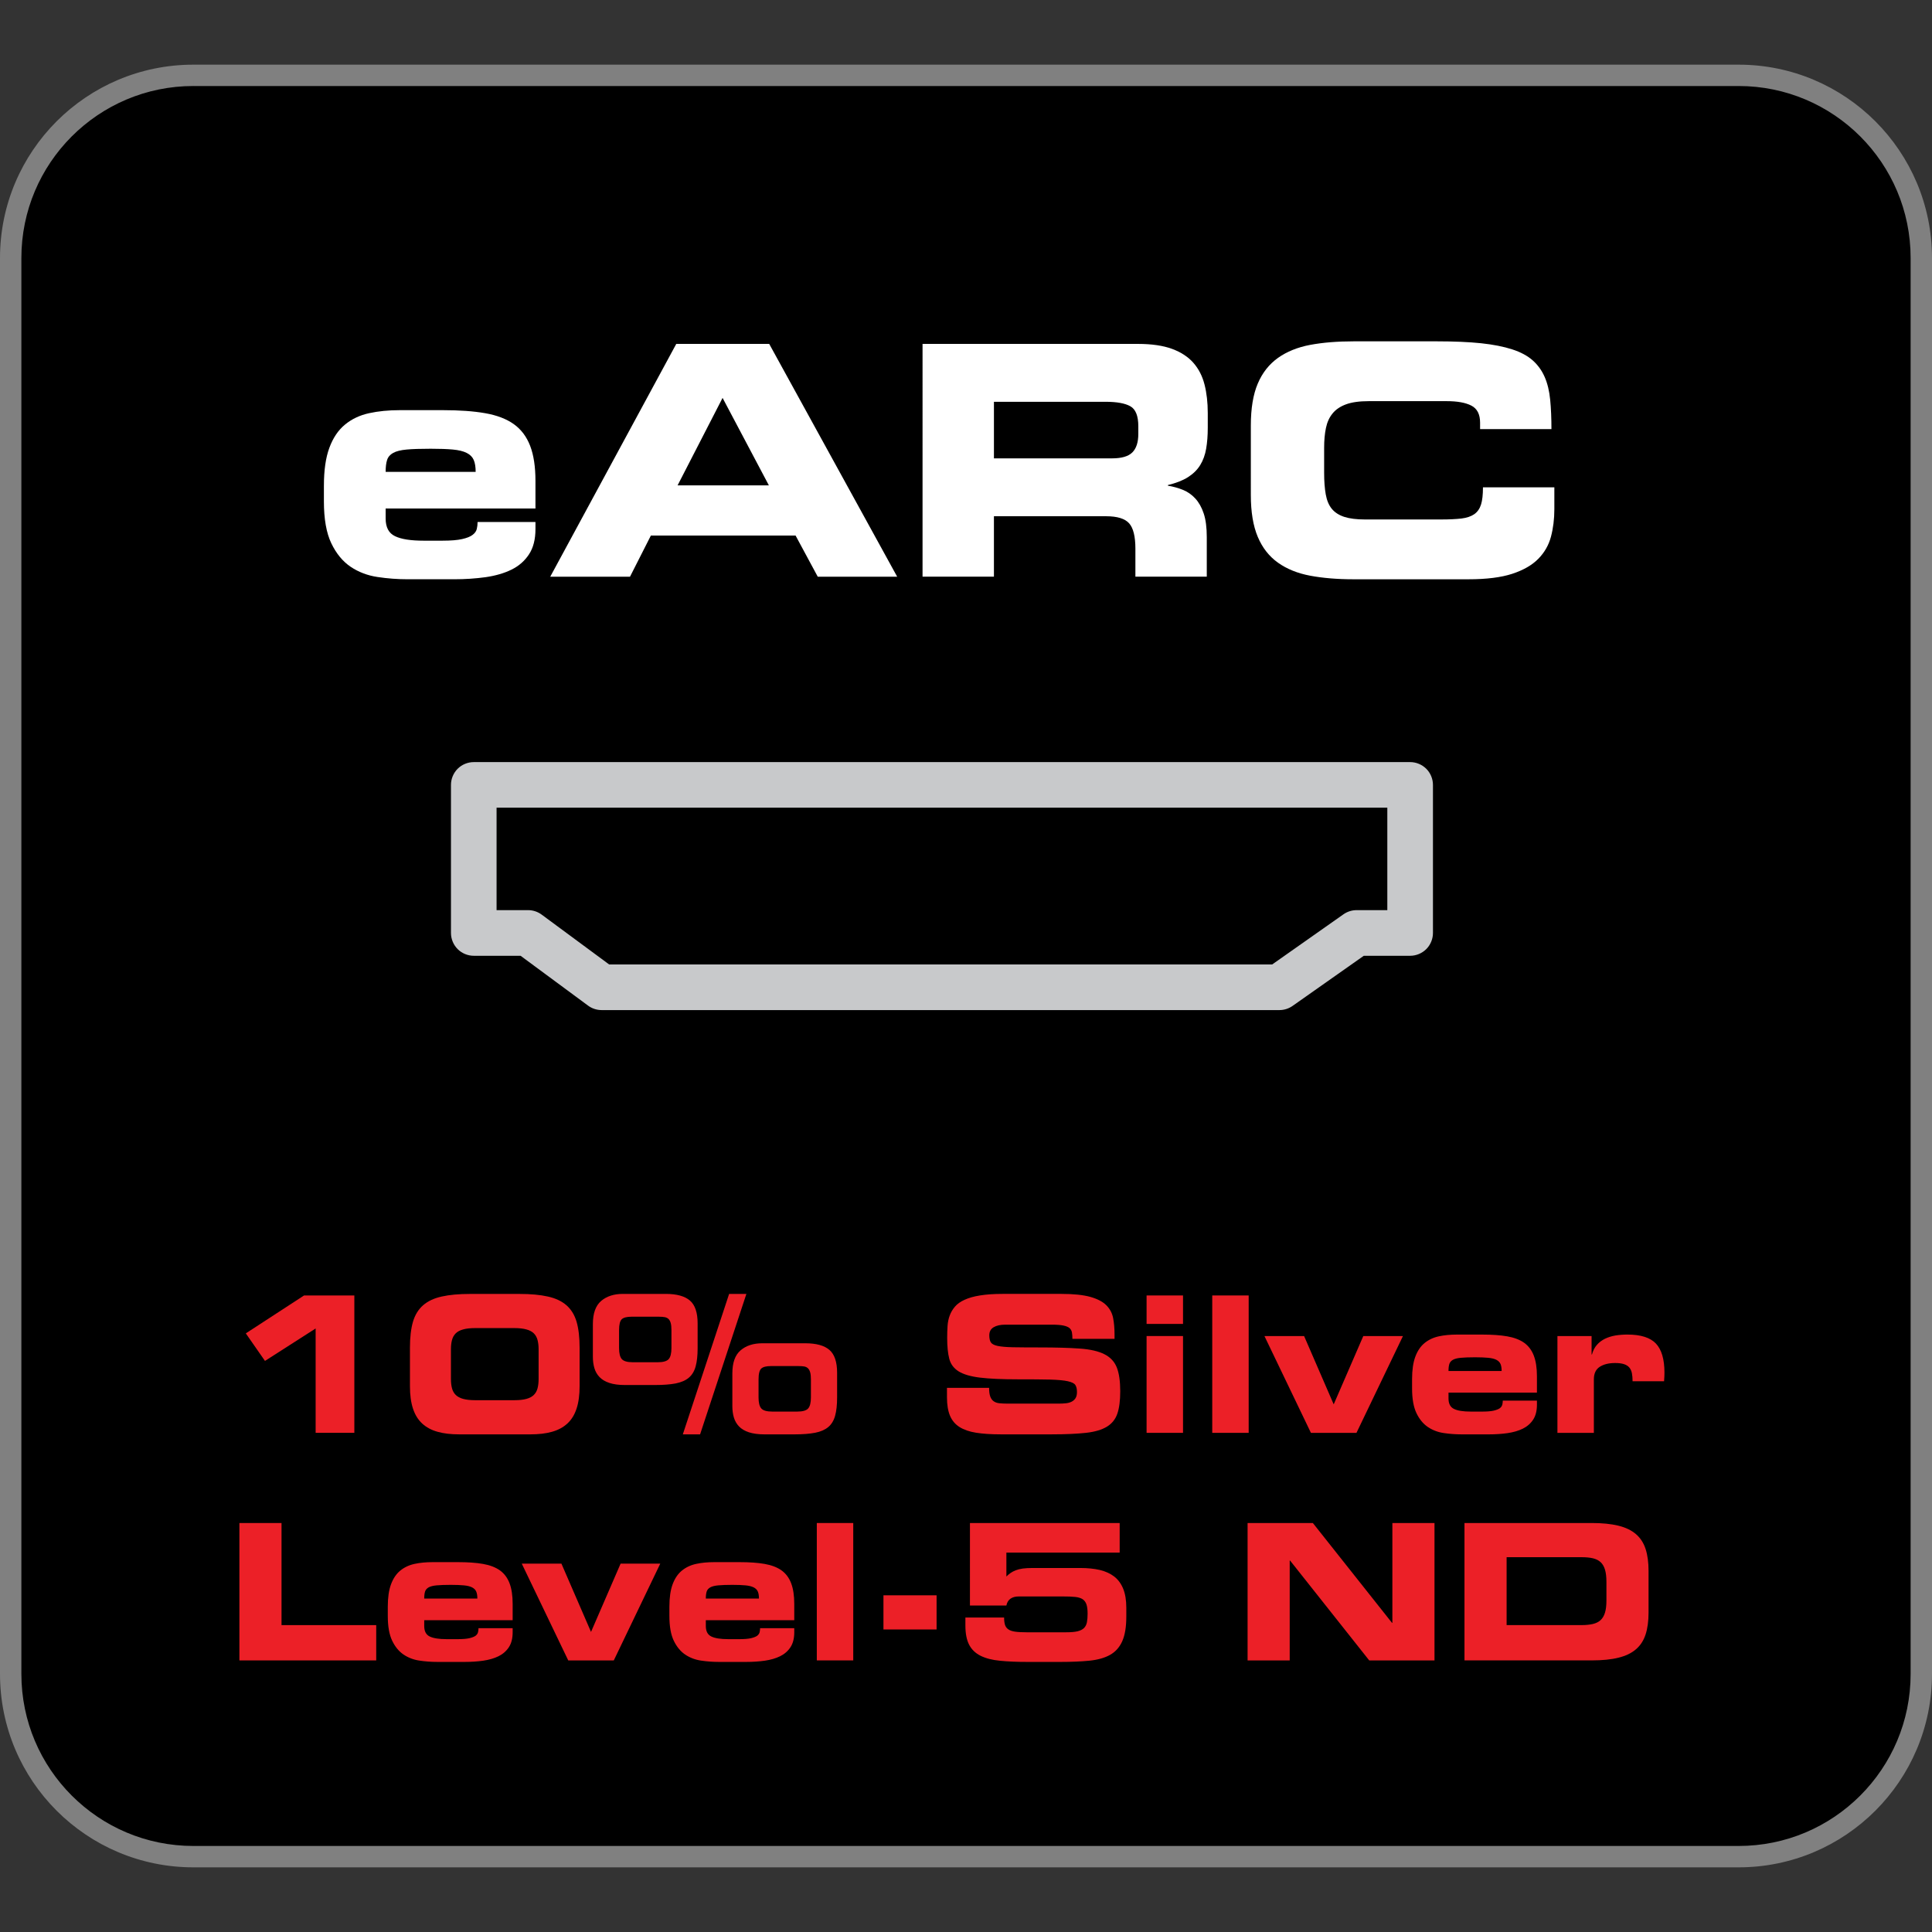
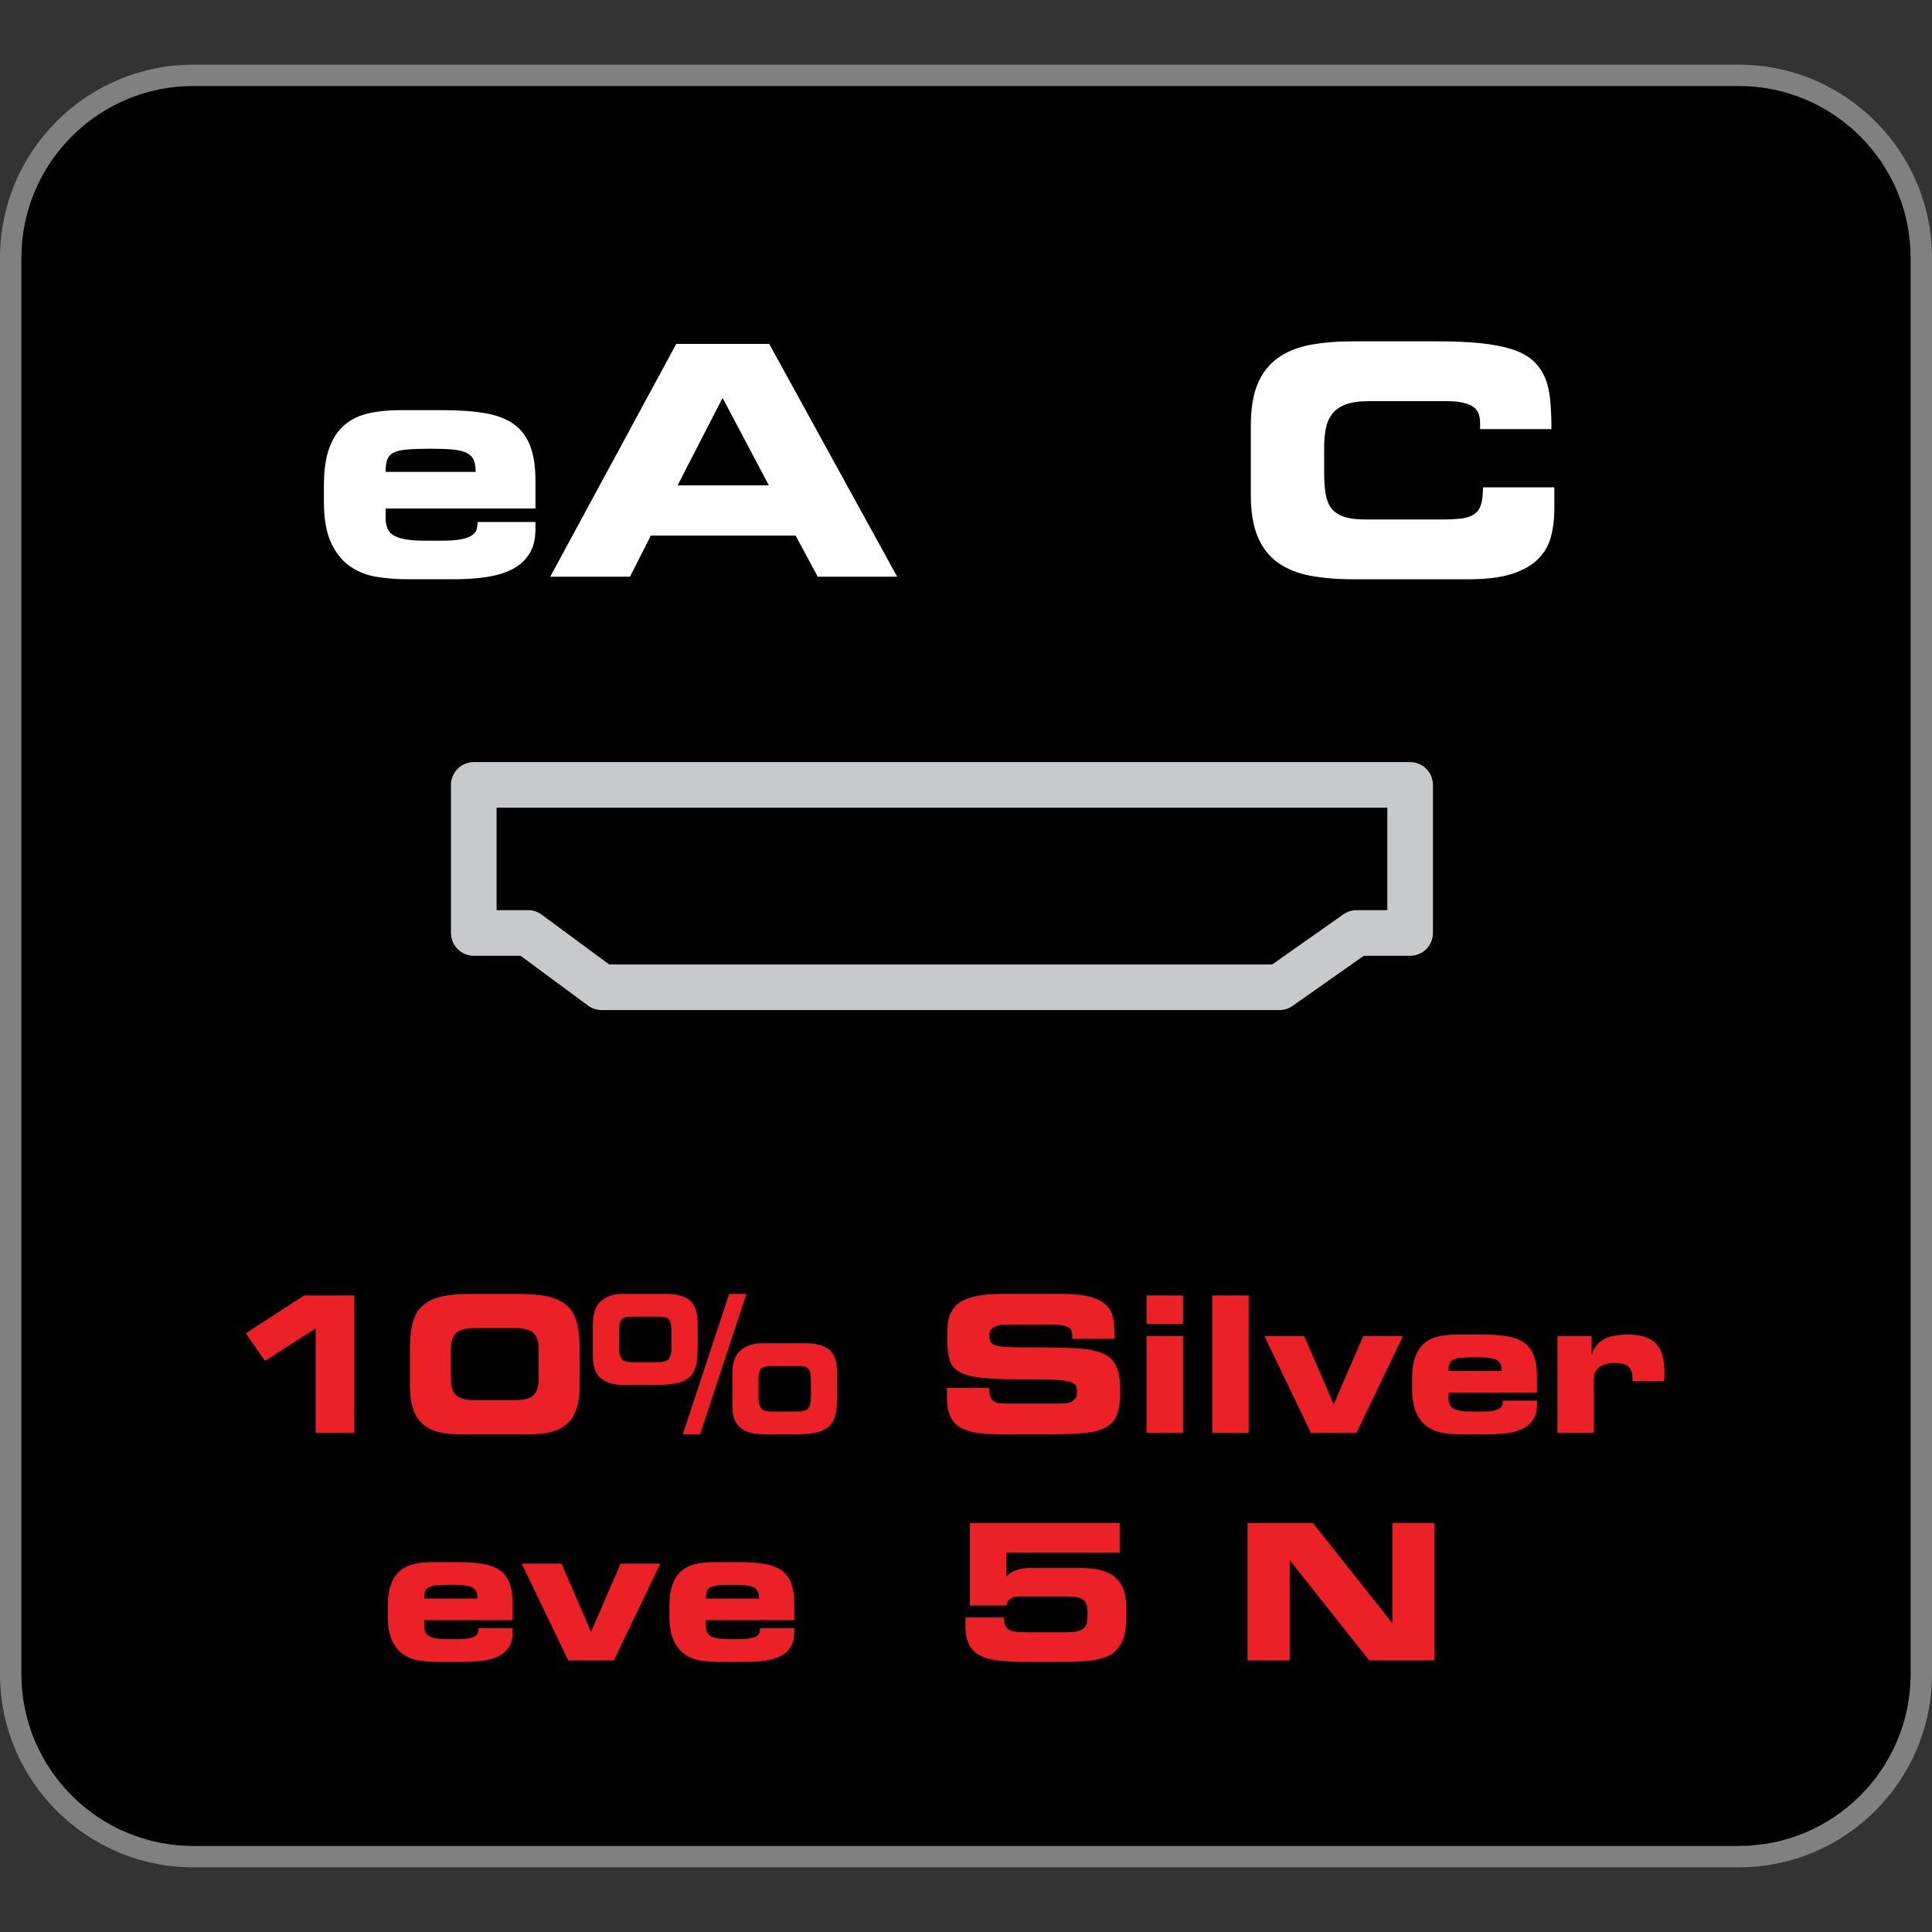
<svg xmlns="http://www.w3.org/2000/svg" xml:space="preserve" style="enable-background:new 0 0 500 500;" viewBox="0 0 500 500" y="0px" x="0px" id="Layer_1" version="1.1">
  <rect x="0" y="0" width="500" height="500" fill="#333333" stroke="none" />
  <g>
    <path d="M50.052,19.493c-26.119,0-47.285,21.175-47.285,47.285v366.445c0,26.11,21.167,47.277,47.285,47.277h399.897   c26.118,0,47.285-21.167,47.285-47.277V66.778c0-26.11-21.167-47.285-47.285-47.285H50.052z" />
    <path d="M50.052,19.493v-2.758C22.411,16.734,0,39.137,0,66.778v366.445   c0,27.641,22.411,50.043,50.052,50.043h399.897c27.641,0,50.051-22.402,50.051-50.043V66.778c0-27.641-22.411-50.043-50.051-50.043   H50.052V19.493v2.767h399.897c12.302,0,23.417,4.985,31.48,13.039c8.062,8.07,13.039,19.177,13.039,31.48v366.445   c0,12.294-4.977,23.409-13.039,31.471c-8.062,8.062-19.177,13.039-31.48,13.039H50.052c-12.302,0-23.418-4.977-31.48-13.039   c-8.062-8.062-13.039-19.177-13.039-31.471V66.778c0-12.302,4.977-23.409,13.039-31.48c8.062-8.054,19.177-13.039,31.48-13.039   V19.493z" style="fill:#808080;" />
    <polygon points="122.612,203.132 122.612,241.455 136.674,241.455 155.704,255.508 331.11,255.508 351.081,241.455    364.947,241.455 364.947,203.132" />
    <path d="M122.612,203.132h-5.901v38.322c0,1.555,0.63,3.069,1.727,4.174   c1.097,1.097,2.619,1.727,4.174,1.727h12.114l17.467,12.9c1.015,0.753,2.251,1.154,3.512,1.154H331.11   c1.203,0,2.406-0.377,3.397-1.072l18.441-12.982h11.999c1.555,0,3.069-0.63,4.174-1.727c1.097-1.105,1.727-2.619,1.727-4.174   v-38.322c0-1.555-0.63-3.077-1.727-4.174c-1.105-1.097-2.619-1.727-4.174-1.727H122.612c-1.555,0-3.078,0.63-4.174,1.727   c-1.097,1.097-1.727,2.619-1.727,4.174H122.612v5.901h236.425v26.511h-7.956c-1.211,0-2.415,0.385-3.397,1.08l-18.441,12.973   H157.644l-17.467-12.9c-1.015-0.745-2.243-1.154-3.503-1.154h-8.161v-32.413H122.612v5.901V203.132z" style="fill:#C8C9CB;" />
    <path d="M83.828,125.694c0-3.994,0.466-7.26,1.416-9.814c0.941-2.554,2.284-4.551,4.035-5.991   c1.744-1.441,3.823-2.431,6.237-2.955c2.415-0.532,5.067-0.786,7.948-0.786h11.148c4.273,0,7.923,0.254,10.943,0.786   c3.02,0.524,5.492,1.465,7.407,2.824c1.907,1.359,3.323,3.241,4.24,5.623c0.917,2.39,1.375,5.41,1.375,9.069v7.154H99.805v2.586   c0,2.267,0.802,3.798,2.414,4.567c1.604,0.786,4.076,1.171,7.407,1.171h4.903c2.161,0,3.855-0.139,5.075-0.418   c1.219-0.27,2.128-0.638,2.709-1.089c0.581-0.434,0.941-0.949,1.08-1.531c0.139-0.581,0.205-1.179,0.205-1.792h14.979v1.842   c0,2.652-0.557,4.829-1.67,6.515c-1.105,1.694-2.611,3.02-4.526,3.962c-1.915,0.941-4.15,1.588-6.704,1.956   c-2.554,0.352-5.271,0.54-8.152,0.54h-11.983c-2.66,0-5.288-0.196-7.858-0.589c-2.578-0.385-4.903-1.269-6.957-2.652   c-2.046-1.391-3.716-3.421-4.985-6.073c-1.277-2.668-1.915-6.278-1.915-10.821V125.694z M123.1,122.117   c0-1.269-0.164-2.3-0.499-3.078c-0.336-0.778-0.941-1.383-1.833-1.833c-0.884-0.442-2.079-0.729-3.577-0.868   c-1.498-0.139-3.405-0.205-5.738-0.205c-2.611,0-4.674,0.065-6.196,0.205c-1.53,0.139-2.693,0.426-3.495,0.868   c-0.81,0.45-1.334,1.056-1.58,1.833c-0.254,0.778-0.376,1.809-0.376,3.078H123.1z" style="fill:#FFFFFF;" />
    <path d="M175.02,88.998h24.048l33.117,60.25h-20.553l-5.738-10.649h-37.447l-5.402,10.649h-20.642   L175.02,88.998z M175.356,125.618h23.63l-11.983-22.64L175.356,125.618z" style="fill:#FFFFFF;" />
-     <path d="M238.756,89.003h55.757c3.544,0,6.491,0.434,8.815,1.285c2.333,0.868,4.174,2.071,5.533,3.626   c1.359,1.555,2.316,3.421,2.873,5.615c0.557,2.194,0.835,4.649,0.835,7.366v3.823c0,1.997-0.139,3.806-0.417,5.41   c-0.278,1.613-0.794,3.02-1.547,4.248c-0.745,1.211-1.801,2.251-3.16,3.118c-1.359,0.86-3.094,1.531-5.197,2.038v0.164   c1.383,0.229,2.693,0.589,3.912,1.089c1.219,0.499,2.284,1.244,3.2,2.243c0.917,1.007,1.637,2.284,2.161,3.863   c0.532,1.588,0.794,3.634,0.794,6.122v10.231h-18.474v-7.244c0-3.151-0.54-5.353-1.621-6.564c-1.081-1.219-3.069-1.833-5.951-1.833   h-29.04v15.642h-18.474V89.003z M257.23,118.624h30.538c2.496,0,4.256-0.507,5.279-1.539c1.031-1.023,1.547-2.627,1.547-4.78V110.3   c0-2.66-0.687-4.379-2.046-5.148c-1.359-0.778-3.503-1.17-6.442-1.17H257.23V118.624z" style="fill:#FFFFFF;" />
    <path d="M323.714,110.144c0-4.444,0.597-8.054,1.792-10.862c1.187-2.807,2.938-5.017,5.238-6.663   c2.3-1.629,5.091-2.758,8.365-3.372c3.274-0.606,6.99-0.908,11.148-0.908h21.715c4.387,0,8.16,0.164,11.32,0.491   c3.159,0.336,5.852,0.868,8.07,1.588c2.218,0.72,3.994,1.678,5.328,2.873c1.326,1.187,2.357,2.627,3.078,4.289   c0.72,1.662,1.195,3.61,1.416,5.869c0.221,2.234,0.327,4.78,0.327,7.604h-18.465v-1.662c0-2.161-0.753-3.634-2.251-4.412   c-1.498-0.778-3.634-1.162-6.409-1.162h-20.135c-2.439,0-4.412,0.278-5.91,0.827c-1.498,0.557-2.66,1.342-3.487,2.374   c-0.843,1.031-1.408,2.292-1.711,3.781c-0.311,1.506-0.458,3.2-0.458,5.083v6.491c0,2.161,0.139,4.019,0.417,5.574   s0.802,2.807,1.58,3.749c0.778,0.941,1.858,1.629,3.241,2.079c1.392,0.442,3.168,0.663,5.328,0.663h19.726   c2.103,0,3.847-0.09,5.239-0.246c1.383-0.172,2.496-0.548,3.323-1.121c0.835-0.589,1.416-1.424,1.752-2.505   c0.335-1.08,0.499-2.562,0.499-4.453h18.474v5.664c0,2.546-0.295,4.919-0.876,7.113c-0.581,2.185-1.678,4.109-3.29,5.738   c-1.604,1.637-3.855,2.922-6.736,3.871c-2.881,0.941-6.654,1.416-11.32,1.416h-29.785c-4.158,0-7.874-0.311-11.148-0.917   c-3.274-0.614-6.065-1.735-8.365-3.372s-4.052-3.871-5.238-6.695c-1.195-2.832-1.792-6.442-1.792-10.821V110.144z" style="fill:#FFFFFF;" />
    <polygon points="81.687,343.809 68.574,352.206 63.614,345.077 78.691,335.264 91.705,335.264    91.705,370.819 81.687,370.819" style="fill:#EC2027;" />
    <path d="M106.094,348.824c0-2.717,0.262-4.977,0.786-6.769c0.524-1.768,1.4-3.192,2.627-4.264   c1.228-1.064,2.832-1.817,4.813-2.251c1.981-0.45,4.428-0.671,7.342-0.671h12.769c2.914,0,5.361,0.221,7.342,0.671   c1.981,0.434,3.585,1.187,4.813,2.251c1.228,1.072,2.104,2.497,2.628,4.264c0.524,1.793,0.786,4.052,0.786,6.769v9.912   c0,2.3-0.262,4.232-0.786,5.811c-0.524,1.604-1.318,2.881-2.382,3.863c-1.064,0.982-2.39,1.694-3.978,2.136   c-1.588,0.45-3.446,0.663-5.574,0.663h-18.465c-2.128,0-3.986-0.213-5.574-0.663c-1.588-0.442-2.914-1.154-3.978-2.136   c-1.064-0.982-1.858-2.259-2.382-3.863c-0.524-1.58-0.786-3.511-0.786-5.811V348.824z M116.702,356.87   c0,0.917,0.09,1.719,0.27,2.406c0.18,0.688,0.499,1.261,0.958,1.719c0.458,0.458,1.097,0.81,1.915,1.031   c0.819,0.229,1.866,0.344,3.143,0.344h10.117c1.277,0,2.325-0.115,3.143-0.344c0.819-0.221,1.457-0.573,1.915-1.031   c0.458-0.458,0.778-1.031,0.958-1.719c0.18-0.688,0.27-1.49,0.27-2.406V349.2c0-0.908-0.09-1.711-0.27-2.39   c-0.18-0.688-0.499-1.269-0.958-1.727c-0.458-0.458-1.097-0.802-1.915-1.023c-0.818-0.237-1.866-0.352-3.143-0.352h-10.117   c-1.277,0-2.325,0.115-3.143,0.352c-0.818,0.221-1.457,0.565-1.915,1.023c-0.458,0.458-0.778,1.039-0.958,1.727   c-0.18,0.679-0.27,1.481-0.27,2.39V356.87z" style="fill:#EC2027;" />
    <path d="M153.437,342.685c0-2.783,0.712-4.78,2.136-6c1.424-1.211,3.299-1.825,5.623-1.825h11.099   c2.848,0,4.936,0.581,6.262,1.727c1.326,1.146,1.989,3.11,1.989,5.893v6.434c0,1.907-0.172,3.47-0.516,4.714   c-0.344,1.252-0.933,2.218-1.768,2.922c-0.835,0.712-1.964,1.187-3.389,1.482c-1.424,0.27-3.217,0.409-5.377,0.409h-7.76   c-1.604,0-2.946-0.18-4.027-0.54c-1.081-0.36-1.932-0.868-2.554-1.522c-0.622-0.655-1.064-1.416-1.326-2.308   c-0.262-0.884-0.393-1.858-0.393-2.947V342.685z M160.214,348.865c0,1.375,0.237,2.341,0.712,2.873   c0.475,0.532,1.416,0.81,2.824,0.81h6.483c1.408,0,2.349-0.278,2.824-0.81c0.475-0.532,0.712-1.498,0.712-2.873v-4.616   c0-0.753-0.057-1.35-0.172-1.792c-0.114-0.442-0.295-0.794-0.54-1.056c-0.246-0.262-0.573-0.426-0.982-0.516   c-0.409-0.082-0.925-0.123-1.547-0.123h-7.072c-1.211,0-2.055,0.213-2.529,0.638c-0.475,0.426-0.712,1.375-0.712,2.848V348.865z    M188.698,334.86h4.469l-11.983,36.35h-4.469L188.698,334.86z M189.533,355.445c0-2.783,0.712-4.78,2.136-5.983   c1.424-1.219,3.299-1.825,5.623-1.825h11.099c2.848,0,4.936,0.573,6.262,1.719c1.326,1.146,1.989,3.11,1.989,5.893v6.434   c0,1.899-0.172,3.479-0.516,4.715c-0.344,1.244-0.933,2.218-1.768,2.914c-0.835,0.704-1.964,1.203-3.389,1.482   c-1.424,0.278-3.217,0.418-5.378,0.418h-7.759c-1.604,0-2.946-0.188-4.027-0.54c-1.08-0.36-1.932-0.868-2.554-1.522   c-0.622-0.655-1.064-1.424-1.326-2.308c-0.262-0.884-0.393-1.866-0.393-2.947V355.445z M196.31,361.633   c0,1.375,0.237,2.333,0.712,2.873c0.475,0.54,1.416,0.81,2.824,0.81h6.483c1.408,0,2.349-0.27,2.824-0.81   c0.475-0.54,0.712-1.498,0.712-2.873v-4.608c0-0.753-0.057-1.359-0.172-1.793c-0.115-0.45-0.295-0.802-0.54-1.064   c-0.246-0.262-0.573-0.434-0.982-0.524c-0.409-0.074-0.925-0.106-1.547-0.106h-7.072c-1.211,0-2.055,0.205-2.529,0.63   c-0.475,0.426-0.712,1.375-0.712,2.857V361.633z" style="fill:#EC2027;" />
    <path d="M245.077,359.179h10.902c0,0.941,0.098,1.694,0.295,2.235c0.197,0.54,0.491,0.949,0.884,1.228   s0.884,0.458,1.473,0.516c0.59,0.065,1.277,0.098,2.063,0.098h13.358c0.59,0,1.162-0.025,1.719-0.082   c0.557-0.049,1.056-0.172,1.498-0.385c0.442-0.213,0.794-0.516,1.056-0.909c0.262-0.401,0.393-0.933,0.393-1.621   c0-0.794-0.139-1.391-0.417-1.817c-0.278-0.434-0.933-0.753-1.965-0.982c-1.031-0.229-2.57-0.368-4.616-0.426   c-2.046-0.049-4.821-0.065-8.324-0.065c-4.093,0-7.35-0.147-9.773-0.442c-2.423-0.295-4.264-0.835-5.525-1.612   c-1.26-0.794-2.071-1.883-2.431-3.274c-0.36-1.4-0.54-3.192-0.54-5.378c0-1.08,0.033-2.112,0.098-3.094   c0.065-0.982,0.254-1.899,0.565-2.726c0.311-0.835,0.761-1.596,1.351-2.284c0.589-0.688,1.416-1.285,2.48-1.768   c1.064-0.491,2.398-0.876,4.002-1.13c1.604-0.262,3.552-0.401,5.844-0.401h15.224c3.143,0,5.631,0.262,7.465,0.769   c1.833,0.516,3.217,1.228,4.15,2.161c0.933,0.933,1.522,2.038,1.768,3.315c0.246,1.269,0.368,2.701,0.368,4.273v1.121h-10.902   c0-0.647-0.041-1.203-0.123-1.662c-0.082-0.466-0.295-0.835-0.638-1.138c-0.344-0.287-0.876-0.507-1.596-0.655   c-0.72-0.147-1.703-0.221-2.947-0.221h-12.081c-1.244,0-2.243,0.221-2.996,0.663s-1.13,1.138-1.13,2.087   c0,0.786,0.131,1.391,0.393,1.825c0.262,0.409,0.843,0.729,1.744,0.925c0.9,0.188,2.21,0.311,3.929,0.344s4.035,0.049,6.949,0.049   c4.223,0,7.694,0.098,10.411,0.295c2.717,0.188,4.846,0.688,6.384,1.473c1.539,0.778,2.603,1.932,3.192,3.43   c0.589,1.514,0.884,3.56,0.884,6.139c0,2.398-0.246,4.322-0.737,5.77c-0.491,1.457-1.391,2.595-2.701,3.397   c-1.31,0.794-3.11,1.342-5.402,1.596c-2.292,0.254-5.255,0.393-8.889,0.393h-13.211c-2.488,0-4.608-0.139-6.36-0.417   c-1.752-0.278-3.184-0.778-4.297-1.481c-1.113-0.704-1.932-1.67-2.456-2.914c-0.524-1.244-0.786-2.832-0.786-4.764V359.179z" style="fill:#EC2027;" />
    <path d="M306.164,342.63h-9.429v-7.366h9.429V342.63z M306.164,370.819h-9.429v-25.054h9.429V370.819z" style="fill:#EC2027;" />
    <rect height="35.556" width="9.429" style="fill:#EC2027;" y="335.264" x="313.727" />
    <polygon points="327.235,345.767 337.499,345.767 345.16,363.447 352.821,345.767 363.085,345.767    351.053,370.822 339.267,370.822" style="fill:#EC2027;" />
    <path d="M365.443,356.92c0-2.357,0.278-4.297,0.835-5.795c0.557-1.506,1.351-2.685,2.382-3.536   c1.031-0.843,2.259-1.432,3.683-1.743c1.424-0.311,2.987-0.458,4.69-0.458h6.581c2.521,0,4.674,0.147,6.458,0.458   c1.784,0.311,3.241,0.867,4.371,1.661c1.13,0.81,1.964,1.923,2.505,3.331c0.54,1.408,0.81,3.184,0.81,5.345v4.232h-22.886v1.514   c0,1.342,0.475,2.243,1.424,2.701c0.949,0.466,2.406,0.688,4.371,0.688h2.898c1.277,0,2.275-0.082,2.996-0.246   c0.72-0.172,1.252-0.377,1.596-0.63c0.344-0.27,0.557-0.581,0.638-0.917c0.082-0.352,0.123-0.704,0.123-1.048h8.84v1.064   c0,1.588-0.327,2.865-0.982,3.863c-0.655,0.999-1.547,1.776-2.676,2.333c-1.13,0.557-2.447,0.933-3.953,1.154   c-1.506,0.213-3.11,0.319-4.813,0.319h-7.072c-1.571,0-3.118-0.115-4.641-0.344c-1.522-0.221-2.889-0.753-4.101-1.563   c-1.211-0.827-2.194-2.022-2.946-3.593c-0.753-1.571-1.13-3.7-1.13-6.384V356.92z M388.623,354.808   c0-0.753-0.098-1.359-0.295-1.817c-0.197-0.458-0.557-0.81-1.081-1.08c-0.524-0.262-1.228-0.434-2.112-0.516   c-0.884-0.082-2.014-0.131-3.389-0.131c-1.539,0-2.758,0.049-3.659,0.131c-0.9,0.082-1.588,0.254-2.062,0.516   c-0.475,0.27-0.786,0.622-0.933,1.08c-0.147,0.458-0.221,1.064-0.221,1.817H388.623z" style="fill:#EC2027;" />
    <path d="M403.062,345.767h8.84v4.764H412c0.262-0.974,0.688-1.809,1.277-2.48   c0.589-0.671,1.293-1.195,2.112-1.596c0.819-0.385,1.719-0.671,2.701-0.835c0.982-0.155,2.013-0.237,3.094-0.237   c3.438,0,5.893,0.778,7.366,2.325c1.473,1.563,2.21,4.068,2.21,7.538c0,0.336-0.008,0.671-0.024,1.007   c-0.016,0.352-0.041,0.753-0.074,1.211h-8.152c0-0.794-0.057-1.482-0.172-2.063c-0.115-0.598-0.335-1.08-0.663-1.482   c-0.327-0.385-0.786-0.688-1.375-0.876c-0.589-0.196-1.359-0.295-2.308-0.295c-1.637,0-2.963,0.327-3.978,0.982   s-1.522,1.735-1.522,3.241v13.849h-9.429V345.767z" style="fill:#EC2027;" />
-     <polygon points="61.956,394.158 72.858,394.158 72.858,420.58 97.365,420.58 97.365,429.714 61.956,429.714" style="fill:#EC2027;" />
    <path d="M100.359,415.813c0-2.357,0.278-4.297,0.835-5.795c0.557-1.506,1.351-2.685,2.382-3.536   c1.031-0.843,2.259-1.432,3.683-1.743c1.424-0.311,2.987-0.458,4.69-0.458h6.581c2.521,0,4.674,0.147,6.458,0.458   c1.784,0.311,3.241,0.868,4.371,1.661c1.13,0.81,1.964,1.923,2.505,3.331c0.54,1.408,0.81,3.184,0.81,5.345v4.232h-22.886v1.514   c0,1.342,0.475,2.243,1.424,2.701c0.949,0.466,2.406,0.688,4.371,0.688h2.898c1.277,0,2.275-0.082,2.996-0.246   c0.72-0.172,1.252-0.377,1.596-0.63c0.344-0.27,0.557-0.581,0.638-0.917c0.082-0.352,0.123-0.704,0.123-1.048h8.84v1.064   c0,1.588-0.327,2.865-0.982,3.863c-0.655,0.999-1.547,1.776-2.676,2.333c-1.13,0.557-2.447,0.933-3.953,1.154   c-1.506,0.213-3.11,0.319-4.813,0.319h-7.072c-1.571,0-3.118-0.115-4.641-0.344c-1.522-0.221-2.889-0.753-4.101-1.563   c-1.211-0.827-2.194-2.022-2.946-3.593c-0.753-1.571-1.13-3.7-1.13-6.384V415.813z M123.54,413.702   c0-0.753-0.098-1.359-0.295-1.817c-0.197-0.458-0.557-0.81-1.081-1.08c-0.524-0.262-1.228-0.434-2.112-0.516   c-0.884-0.082-2.014-0.131-3.389-0.131c-1.539,0-2.758,0.049-3.659,0.131c-0.9,0.082-1.588,0.254-2.062,0.516   c-0.475,0.27-0.786,0.622-0.933,1.08c-0.147,0.458-0.221,1.064-0.221,1.817H123.54z" style="fill:#EC2027;" />
    <polygon points="135.03,404.661 145.294,404.661 152.955,422.341 160.616,404.661 170.88,404.661    158.848,429.716 147.062,429.716" style="fill:#EC2027;" />
    <path d="M173.238,415.813c0-2.357,0.278-4.297,0.835-5.795c0.557-1.506,1.351-2.685,2.382-3.536   c1.031-0.843,2.259-1.432,3.683-1.743c1.424-0.311,2.987-0.458,4.69-0.458h6.581c2.521,0,4.674,0.147,6.458,0.458   c1.784,0.311,3.242,0.868,4.371,1.661c1.13,0.81,1.964,1.923,2.505,3.331c0.54,1.408,0.81,3.184,0.81,5.345v4.232h-22.886v1.514   c0,1.342,0.475,2.243,1.424,2.701c0.949,0.466,2.406,0.688,4.371,0.688h2.898c1.277,0,2.275-0.082,2.996-0.246   c0.72-0.172,1.252-0.377,1.596-0.63c0.344-0.27,0.557-0.581,0.638-0.917c0.082-0.352,0.123-0.704,0.123-1.048h8.84v1.064   c0,1.588-0.327,2.865-0.982,3.863c-0.655,0.999-1.547,1.776-2.676,2.333c-1.13,0.557-2.447,0.933-3.953,1.154   c-1.506,0.213-3.11,0.319-4.813,0.319h-7.072c-1.571,0-3.118-0.115-4.641-0.344c-1.522-0.221-2.889-0.753-4.101-1.563   c-1.211-0.827-2.194-2.022-2.947-3.593c-0.753-1.571-1.13-3.7-1.13-6.384V415.813z M196.418,413.702   c0-0.753-0.098-1.359-0.295-1.817c-0.197-0.458-0.557-0.81-1.081-1.08c-0.524-0.262-1.228-0.434-2.112-0.516   c-0.884-0.082-2.014-0.131-3.389-0.131c-1.539,0-2.758,0.049-3.659,0.131c-0.9,0.082-1.588,0.254-2.062,0.516   c-0.475,0.27-0.786,0.622-0.933,1.08c-0.147,0.458-0.221,1.064-0.221,1.817H196.418z" style="fill:#EC2027;" />
-     <rect height="35.556" width="9.429" style="fill:#EC2027;" y="394.155" x="211.39" />
-     <rect height="8.84" width="13.751" style="fill:#EC2027;" y="412.866" x="228.636" />
    <path d="M251.023,394.158h38.748v7.661h-29.319v6.18c0.36-0.352,0.729-0.671,1.105-0.925   c0.376-0.262,0.819-0.491,1.326-0.688c0.508-0.196,1.113-0.352,1.817-0.45c0.704-0.09,1.547-0.139,2.529-0.139h12.327   c1.899,0,3.585,0.172,5.058,0.507c1.474,0.352,2.717,0.917,3.733,1.694c1.015,0.786,1.792,1.85,2.333,3.168   c0.54,1.326,0.81,2.971,0.81,4.944v2.251c0,2.685-0.352,4.821-1.056,6.393c-0.704,1.572-1.76,2.75-3.168,3.536   c-1.408,0.786-3.184,1.277-5.328,1.498c-2.144,0.213-4.657,0.319-7.538,0.319h-8.545c-2.685,0-5.034-0.098-7.047-0.303   c-2.014-0.188-3.683-0.622-5.009-1.277c-1.326-0.655-2.316-1.596-2.971-2.84c-0.655-1.252-0.982-2.914-0.982-5.009v-2.063h10.018   c0,0.753,0.074,1.375,0.221,1.866c0.147,0.483,0.426,0.884,0.835,1.171c0.409,0.303,0.999,0.507,1.768,0.622   c0.769,0.115,1.776,0.164,3.02,0.164h10.215c1.244,0,2.234-0.082,2.971-0.262c0.737-0.188,1.293-0.475,1.67-0.859   c0.377-0.393,0.622-0.892,0.737-1.498c0.115-0.606,0.172-1.334,0.172-2.194c0-1.007-0.098-1.809-0.295-2.398   c-0.197-0.589-0.532-1.039-1.007-1.359c-0.475-0.303-1.121-0.499-1.94-0.581c-0.818-0.09-1.85-0.123-3.094-0.123h-11.492   c-0.851,0-1.555,0.188-2.112,0.565c-0.557,0.385-0.917,0.974-1.081,1.784h-9.429V394.158z" style="fill:#EC2027;" />
    <polygon points="322.874,394.158 339.768,394.158 360.247,419.99 360.345,419.99 360.345,394.158    371.248,394.158 371.248,429.714 354.354,429.714 333.875,403.874 333.776,403.874 333.776,429.714 322.874,429.714" style="fill:#EC2027;" />
-     <path d="M379.007,394.154h32.904c2.717,0,5.017,0.229,6.9,0.688c1.883,0.458,3.405,1.187,4.567,2.185   c1.162,0.999,1.997,2.284,2.505,3.863c0.507,1.563,0.761,3.454,0.761,5.64v10.804c0,2.194-0.254,4.084-0.761,5.648   c-0.508,1.572-1.342,2.865-2.505,3.855c-1.162,1.007-2.685,1.727-4.567,2.185c-1.882,0.466-4.182,0.688-6.9,0.688h-32.904V394.154z    M389.91,420.575h19.349c1.179,0,2.177-0.098,2.996-0.295c0.819-0.196,1.481-0.532,1.989-1.007c0.507-0.475,0.884-1.121,1.13-1.94   c0.246-0.81,0.368-1.866,0.368-3.143v-4.813c0-1.277-0.123-2.316-0.368-3.143c-0.246-0.818-0.622-1.465-1.13-1.94   c-0.508-0.475-1.171-0.81-1.989-1.007c-0.819-0.196-1.817-0.286-2.996-0.286H389.91V420.575z" style="fill:#EC2027;" />
  </g>
</svg>